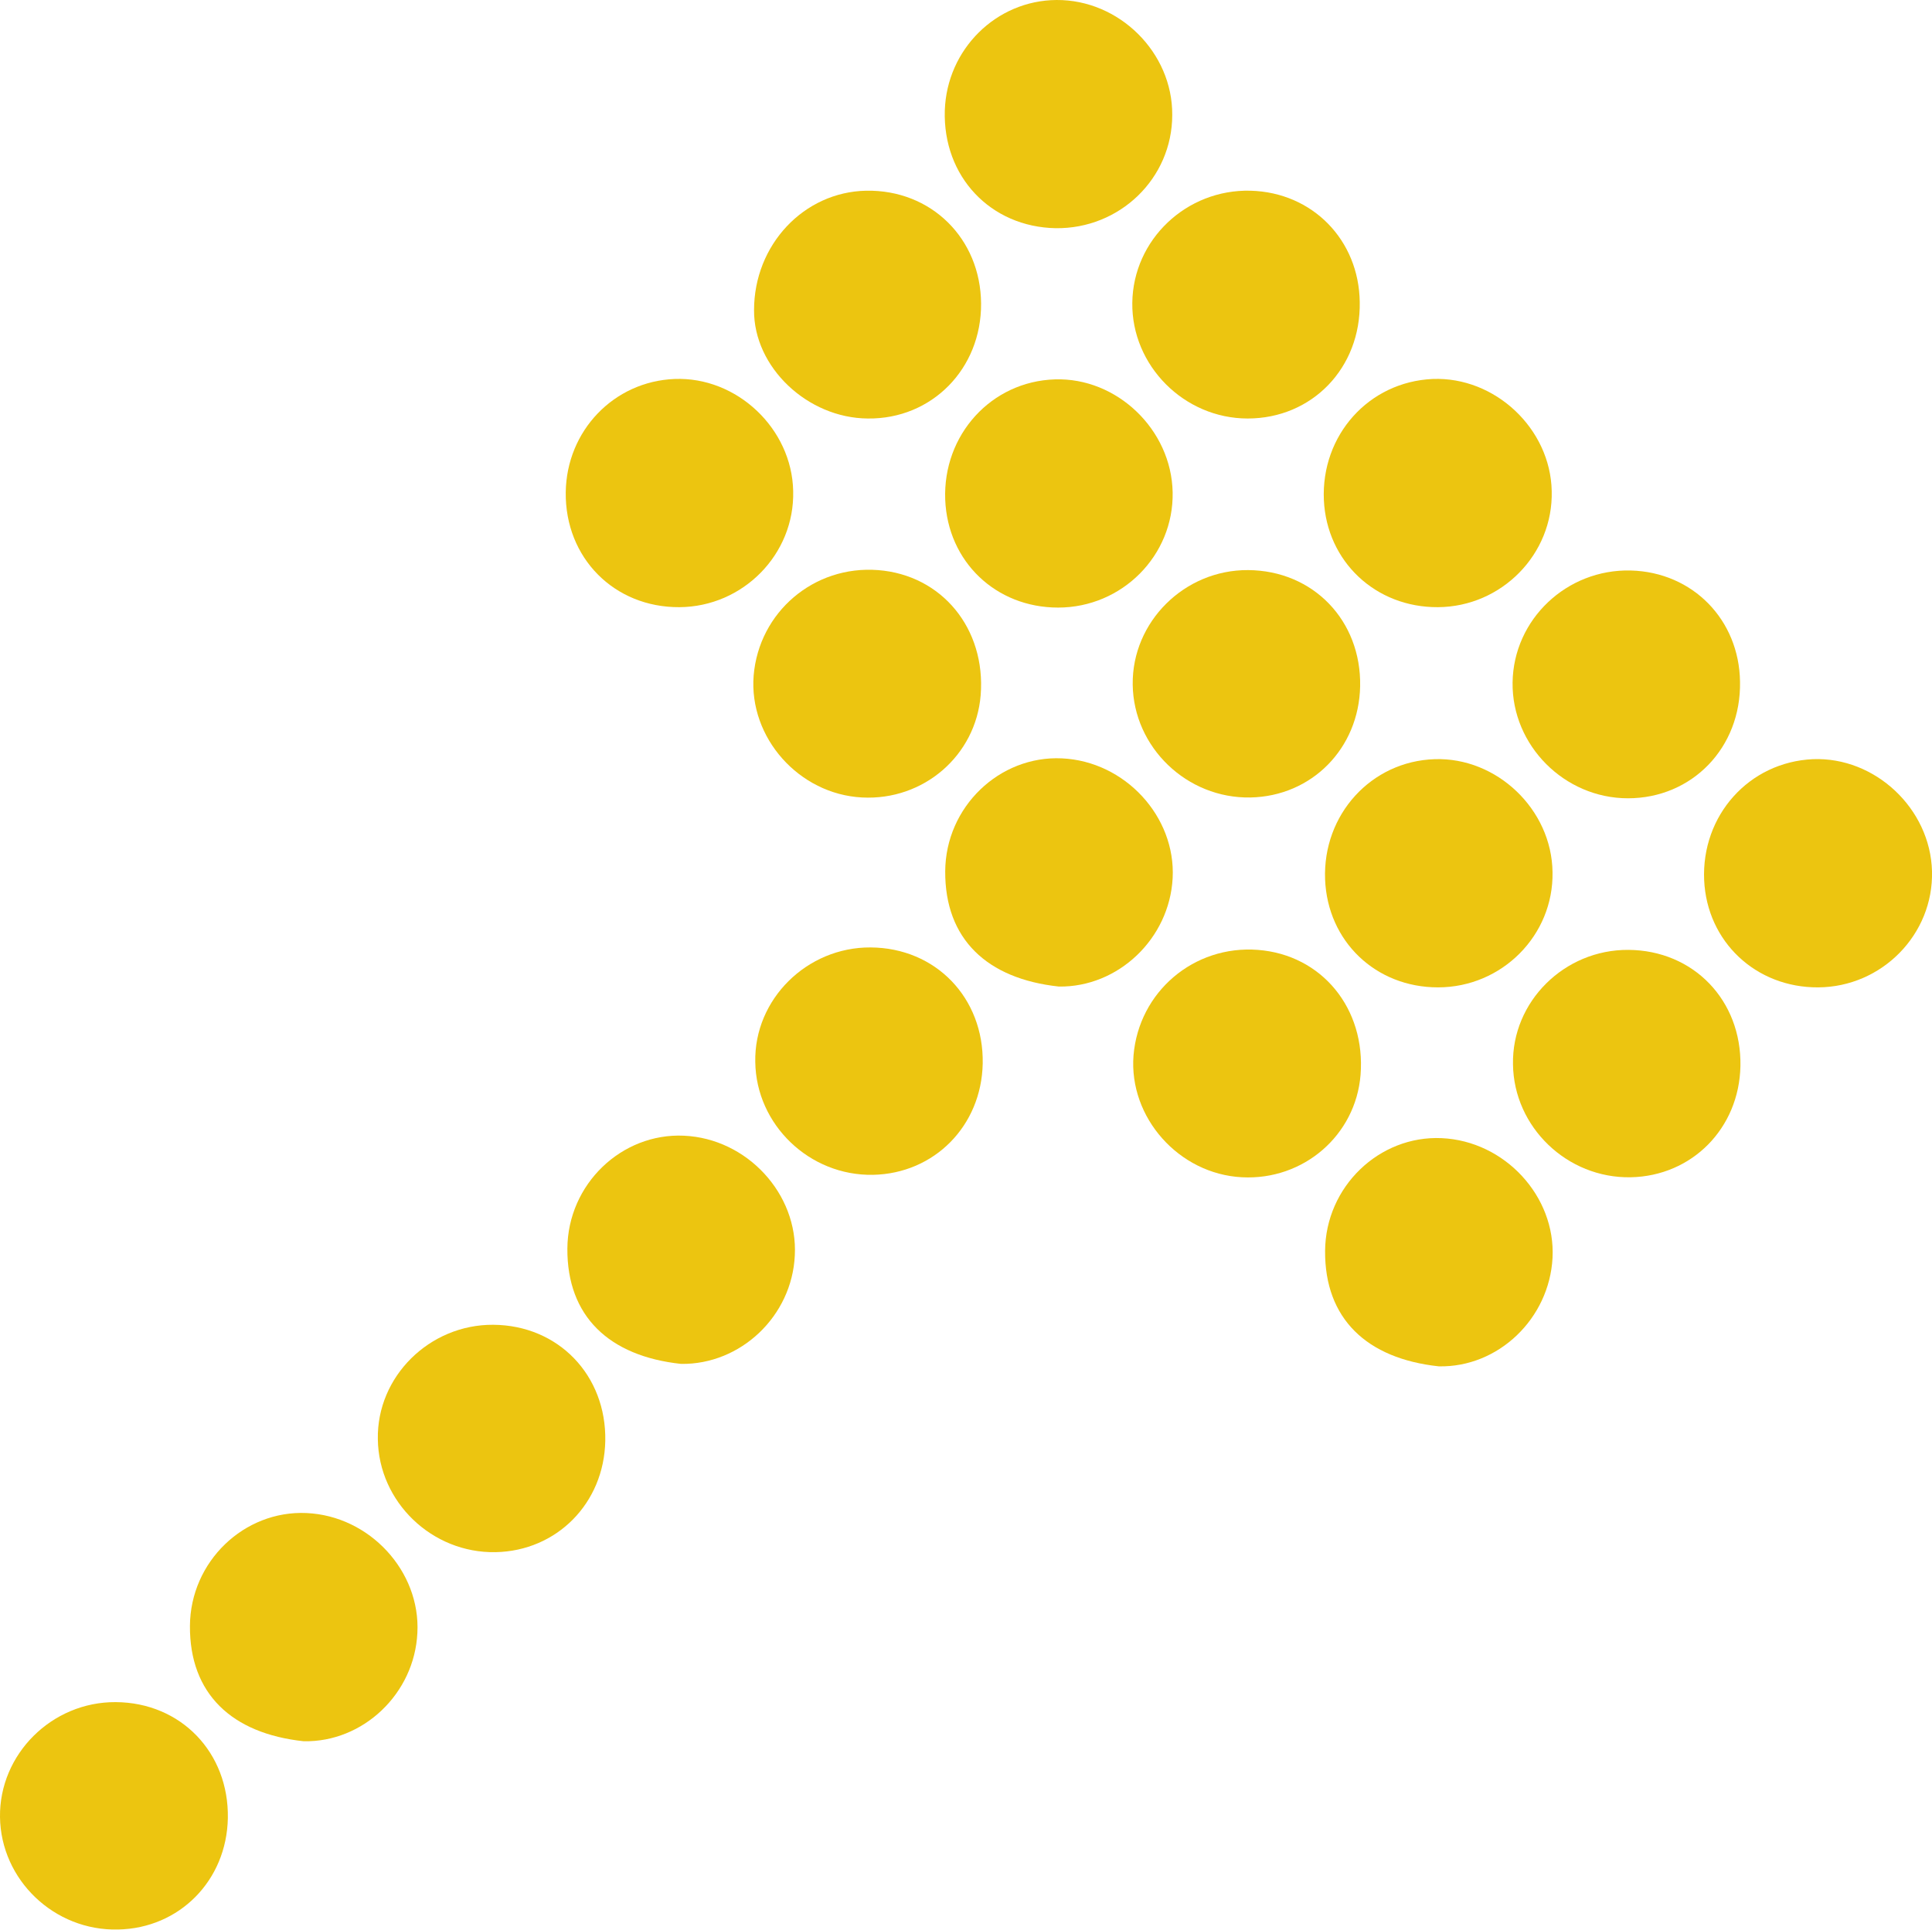
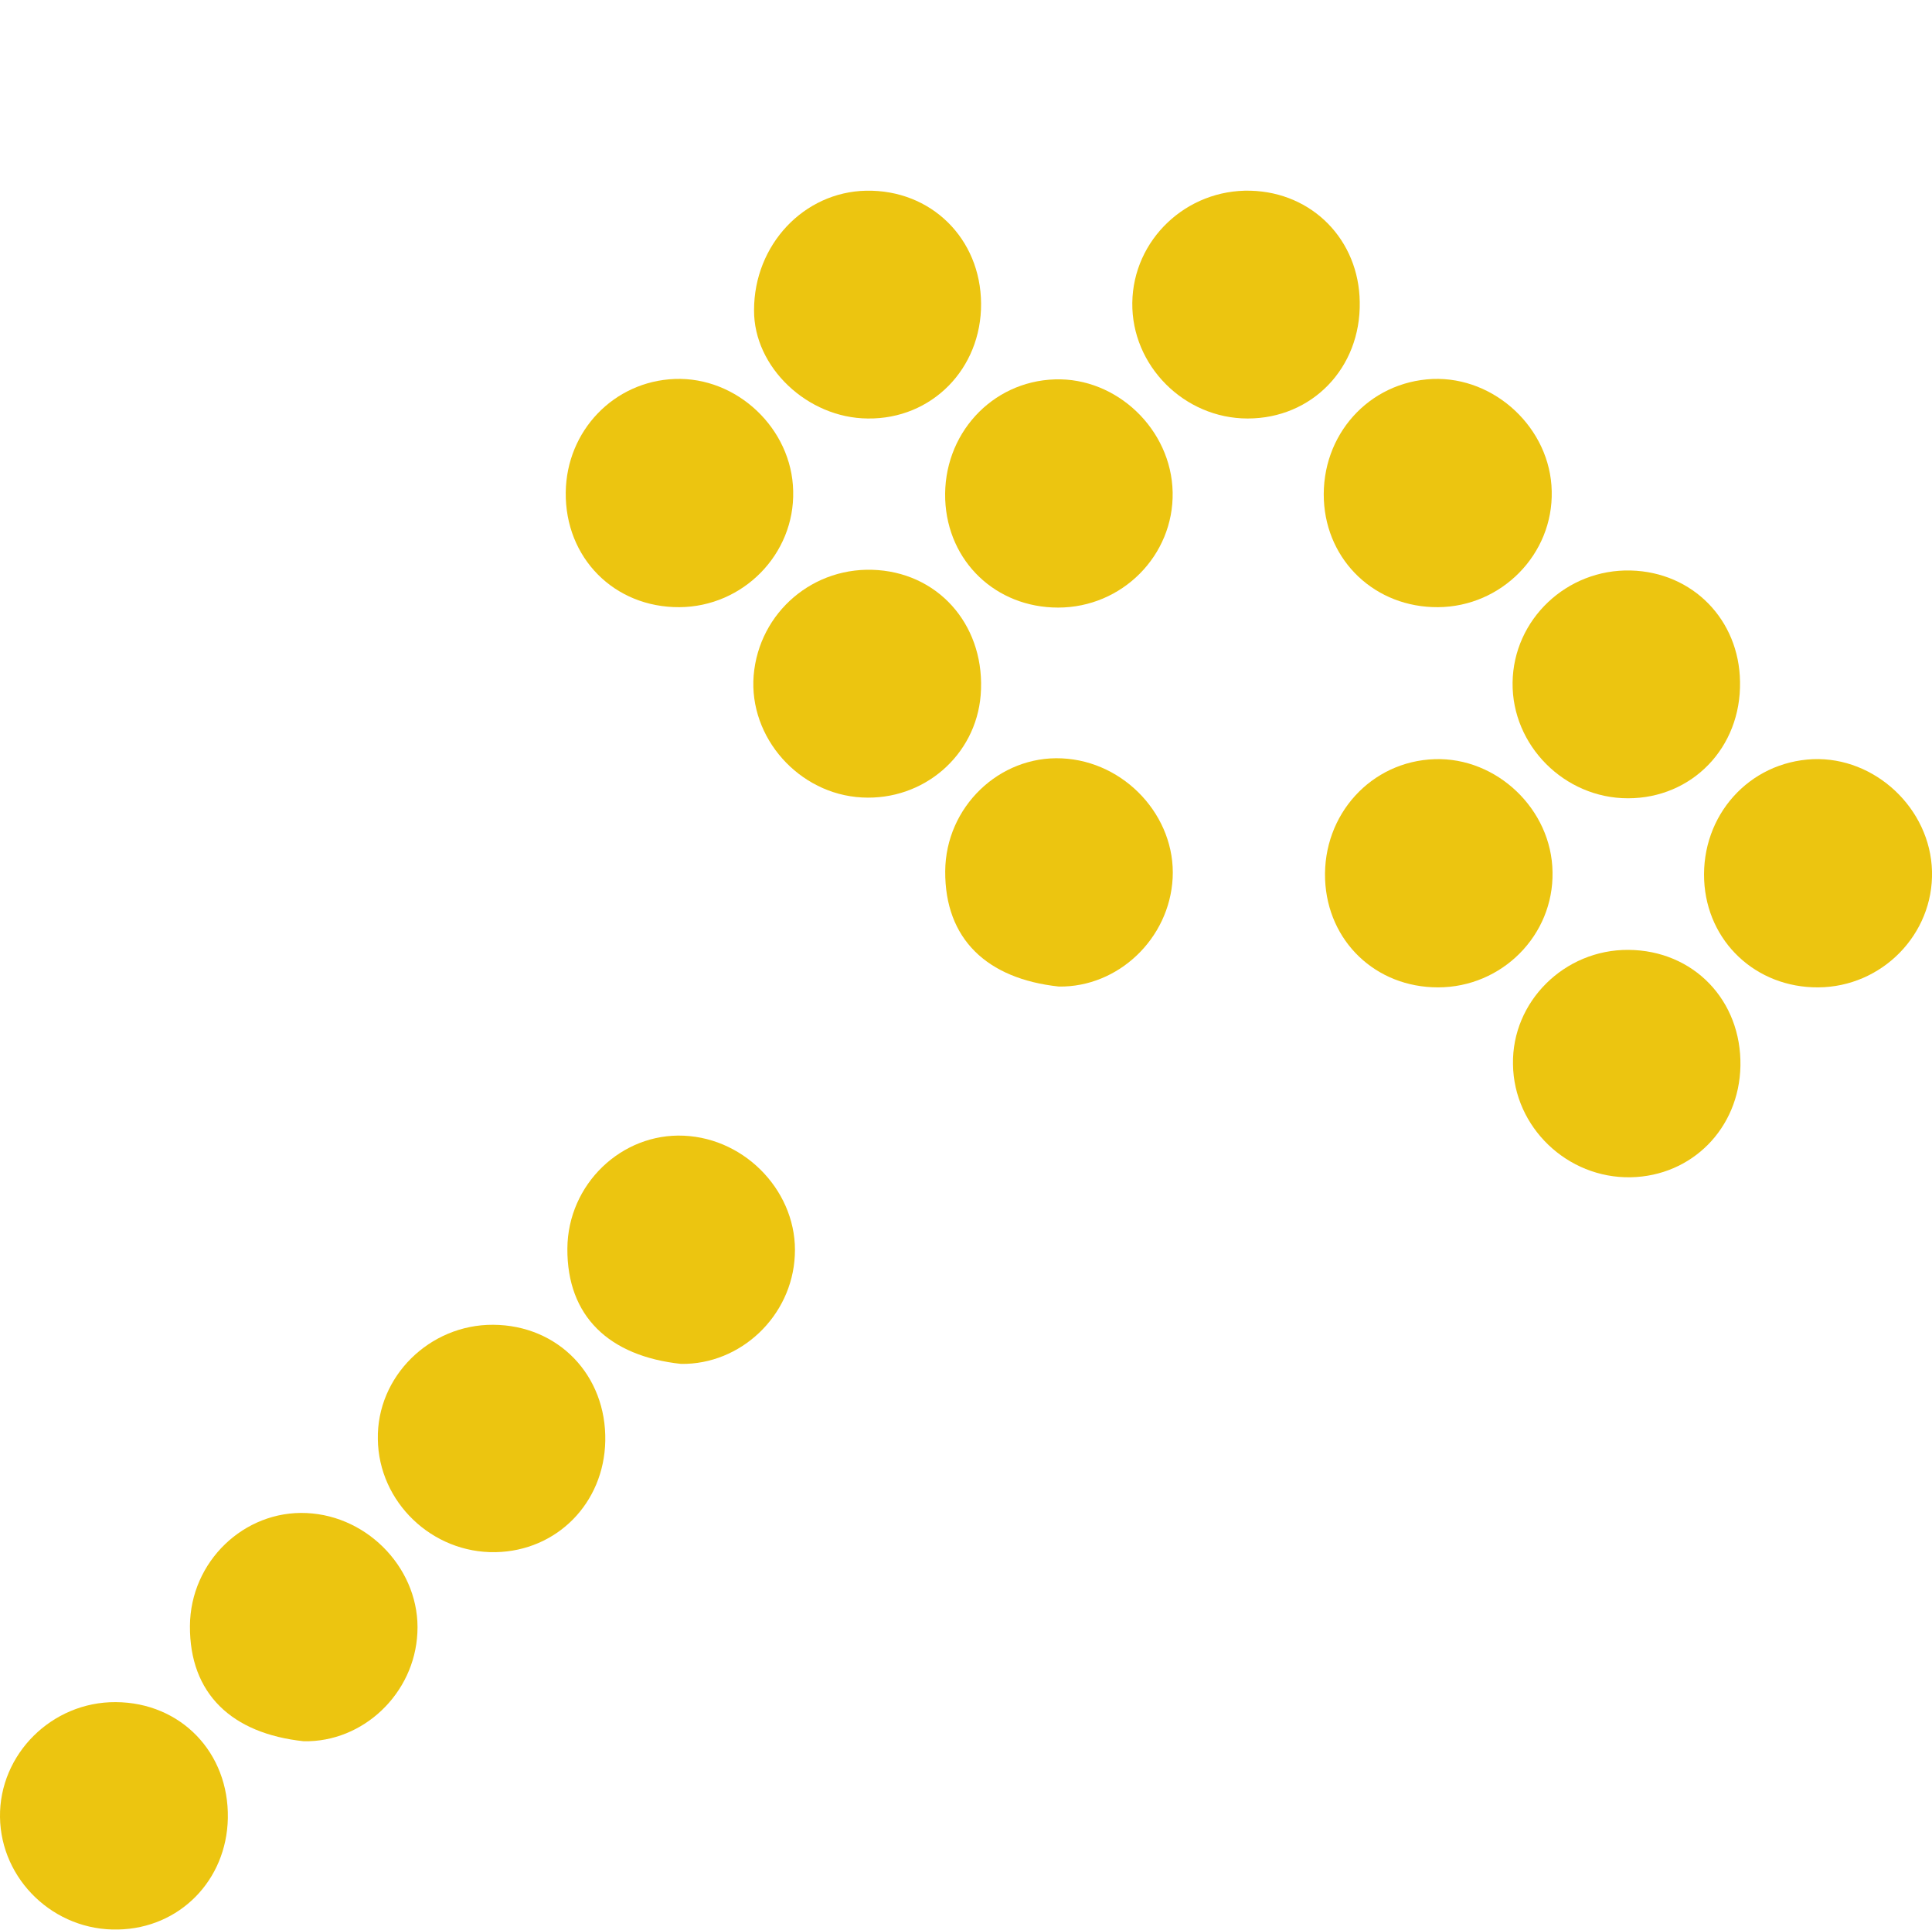
<svg xmlns="http://www.w3.org/2000/svg" version="1.1" id="Laag_1" x="0px" y="0px" viewBox="0 0 474 473.6" style="enable-background:new 0 0 474 473.6;" xml:space="preserve">
  <g>
    <path id="XMLID_7637_" fill="#ecc510" d="M166.7,149c-16,0.1-28.1-12.1-27.9-28.2c0.2-15.1,11.8-27.2,26.7-27.8   c15.3-0.6,28.8,12.2,29.1,27.5C195,136,182.3,148.9,166.7,149z" />
-     <path id="XMLID_7636_" fill="#ecc510" d="M306.2,139.9c16,0.1,27.8,12.4,27.5,28.5c-0.3,15.3-11.9,27-26.9,27.3   c-15.6,0.3-28.7-12.3-28.9-27.7C277.7,152.6,290.6,139.8,306.2,139.9z" />
    <path id="XMLID_7635_" fill="#ecc510" d="M215.4,139.9c15.7,1.2,26.5,14.4,25.2,30.7c-1.2,14.8-14,25.9-29.1,25.1   c-15.5-0.8-27.8-14.7-26.6-29.9C186.2,150.2,199.7,138.7,215.4,139.9z" />
    <path id="XMLID_7634_" fill="#ecc510" d="M306.1,102.7c-15.6,0-28.5-13-28.3-28.4c0.2-15.5,13.3-27.9,29-27.5   c15.2,0.4,26.6,12.1,26.8,27.3C333.9,90.3,321.9,102.7,306.1,102.7z" />
    <path id="XMLID_7633_" fill="#ecc510" d="M380.7,120.5c0.4,15.5-12.3,28.4-27.9,28.5c-15.3,0.1-27.3-11.2-28-26.3   c-0.7-15.9,11-29,26.7-29.7C366.8,92.4,380.4,105.2,380.7,120.5z" />
    <path id="XMLID_7632_" fill="#ecc510" d="M287.7,120.8c0.3,15.5-12.4,28.3-28.1,28.3c-15.3,0-27.1-11.3-27.7-26.5   c-0.6-15.9,11.3-29,26.9-29.5C274,92.6,287.4,105.4,287.7,120.8z" />
-     <path id="XMLID_7631_" fill="#ecc510" d="M259,56c-16-0.3-27.7-12.7-27.2-28.9c0.5-15,12.6-27,27.4-27.1c15.4-0.1,28.5,12.9,28.4,28.2   C287.6,43.8,274.7,56.2,259,56z" />
    <path id="XMLID_7630_" fill="#ecc510" d="M259.8,242.1c-17.7-1.9-28-11.7-27.9-28.3c0.1-15.8,13.3-28.4,28.6-27.7   c15.5,0.7,28,14.3,27.2,29.4C286.9,230.4,274.3,242.3,259.8,242.1z" />
    <path id="XMLID_7629_" fill="#ecc510" d="M240.7,74.5c0.1,16-12.1,28.4-27.8,28.2c-14.8-0.1-28-12.6-27.9-26.6c0-16,12.2-29,27.5-29.3   C228.4,46.5,240.6,58.5,240.7,74.5z" />
    <path id="XMLID_7628_" fill="#ecc510" d="M399.5,233.1c16,0.1,27.8,12.4,27.5,28.5c-0.3,15.3-11.9,27-26.9,27.3   c-15.6,0.3-28.7-12.3-28.9-27.7C370.9,245.8,383.8,233,399.5,233.1z" />
-     <path id="XMLID_7627_" fill="#ecc510" d="M308.6,233.1c15.7,1.2,26.5,14.4,25.2,30.7c-1.2,14.8-14,25.9-29.1,25.1   c-15.5-0.8-27.8-14.7-26.6-29.9C279.4,243.4,292.9,231.9,308.6,233.1z" />
    <path id="XMLID_7626_" fill="#ecc510" d="M399.4,195.9c-15.6,0-28.5-13-28.3-28.4c0.2-15.5,13.3-27.9,29-27.5   c15.2,0.4,26.6,12.1,26.8,27.3C427.2,183.5,415.1,195.9,399.4,195.9z" />
    <path id="XMLID_7625_" fill="#ecc510" d="M474,213.8c0.4,15.5-12.3,28.4-27.9,28.5c-15.3,0.1-27.3-11.2-28-26.3   c-0.7-15.9,11-29,26.7-29.7C460,185.7,473.6,198.4,474,213.8z" />
    <path id="XMLID_7624_" fill="#ecc510" d="M380.9,214c0.3,15.5-12.4,28.3-28.1,28.3c-15.3,0-27.1-11.3-27.7-26.5   c-0.6-15.9,11.3-29,26.9-29.5C367.2,185.8,380.7,198.6,380.9,214z" />
-     <path id="XMLID_7623_" fill="#ecc510" d="M353,335.3c-17.7-1.9-28-11.7-27.9-28.3c0.1-15.8,13.3-28.4,28.6-27.7   c15.5,0.7,28,14.3,27.2,29.4C380.1,323.6,367.6,335.6,353,335.3z" />
-     <path id="XMLID_7622_" fill="#ecc510" d="M213.6,232.5c16,0.1,27.8,12.4,27.5,28.5c-0.3,15.3-11.9,27-26.9,27.3   c-15.6,0.3-28.7-12.3-28.9-27.7C185,245.2,198,232.4,213.6,232.5z" />
    <path id="XMLID_7621_" fill="#ecc510" d="M167.1,334.7c-17.7-1.9-28-11.7-27.9-28.3c0.1-15.8,13.3-28.4,28.6-27.7   c15.5,0.7,28,14.3,27.2,29.4C194.3,323,181.7,334.9,167.1,334.7z" />
    <path id="XMLID_7620_" fill="#ecc510" d="M121,325.1c16,0.1,27.8,12.4,27.5,28.5c-0.3,15.3-11.9,27-26.9,27.3   c-15.6,0.3-28.7-12.3-28.9-27.7C92.4,337.8,105.4,325,121,325.1z" />
    <path id="XMLID_7619_" fill="#ecc510" d="M74.5,427.3c-17.7-1.9-28-11.7-27.9-28.3c0.1-15.8,13.3-28.4,28.6-27.7   c15.5,0.7,28,14.3,27.2,29.4C101.7,415.6,89.1,427.6,74.5,427.3z" />
    <path id="XMLID_7618_" fill="#ecc510" d="M28.4,417.7c16,0.1,27.8,12.4,27.5,28.5c-0.3,15.3-11.9,27-26.9,27.3   C13.3,473.9,0.2,461.3,0,445.9C-0.2,430.5,12.7,417.6,28.4,417.7z" />
  </g>
</svg>